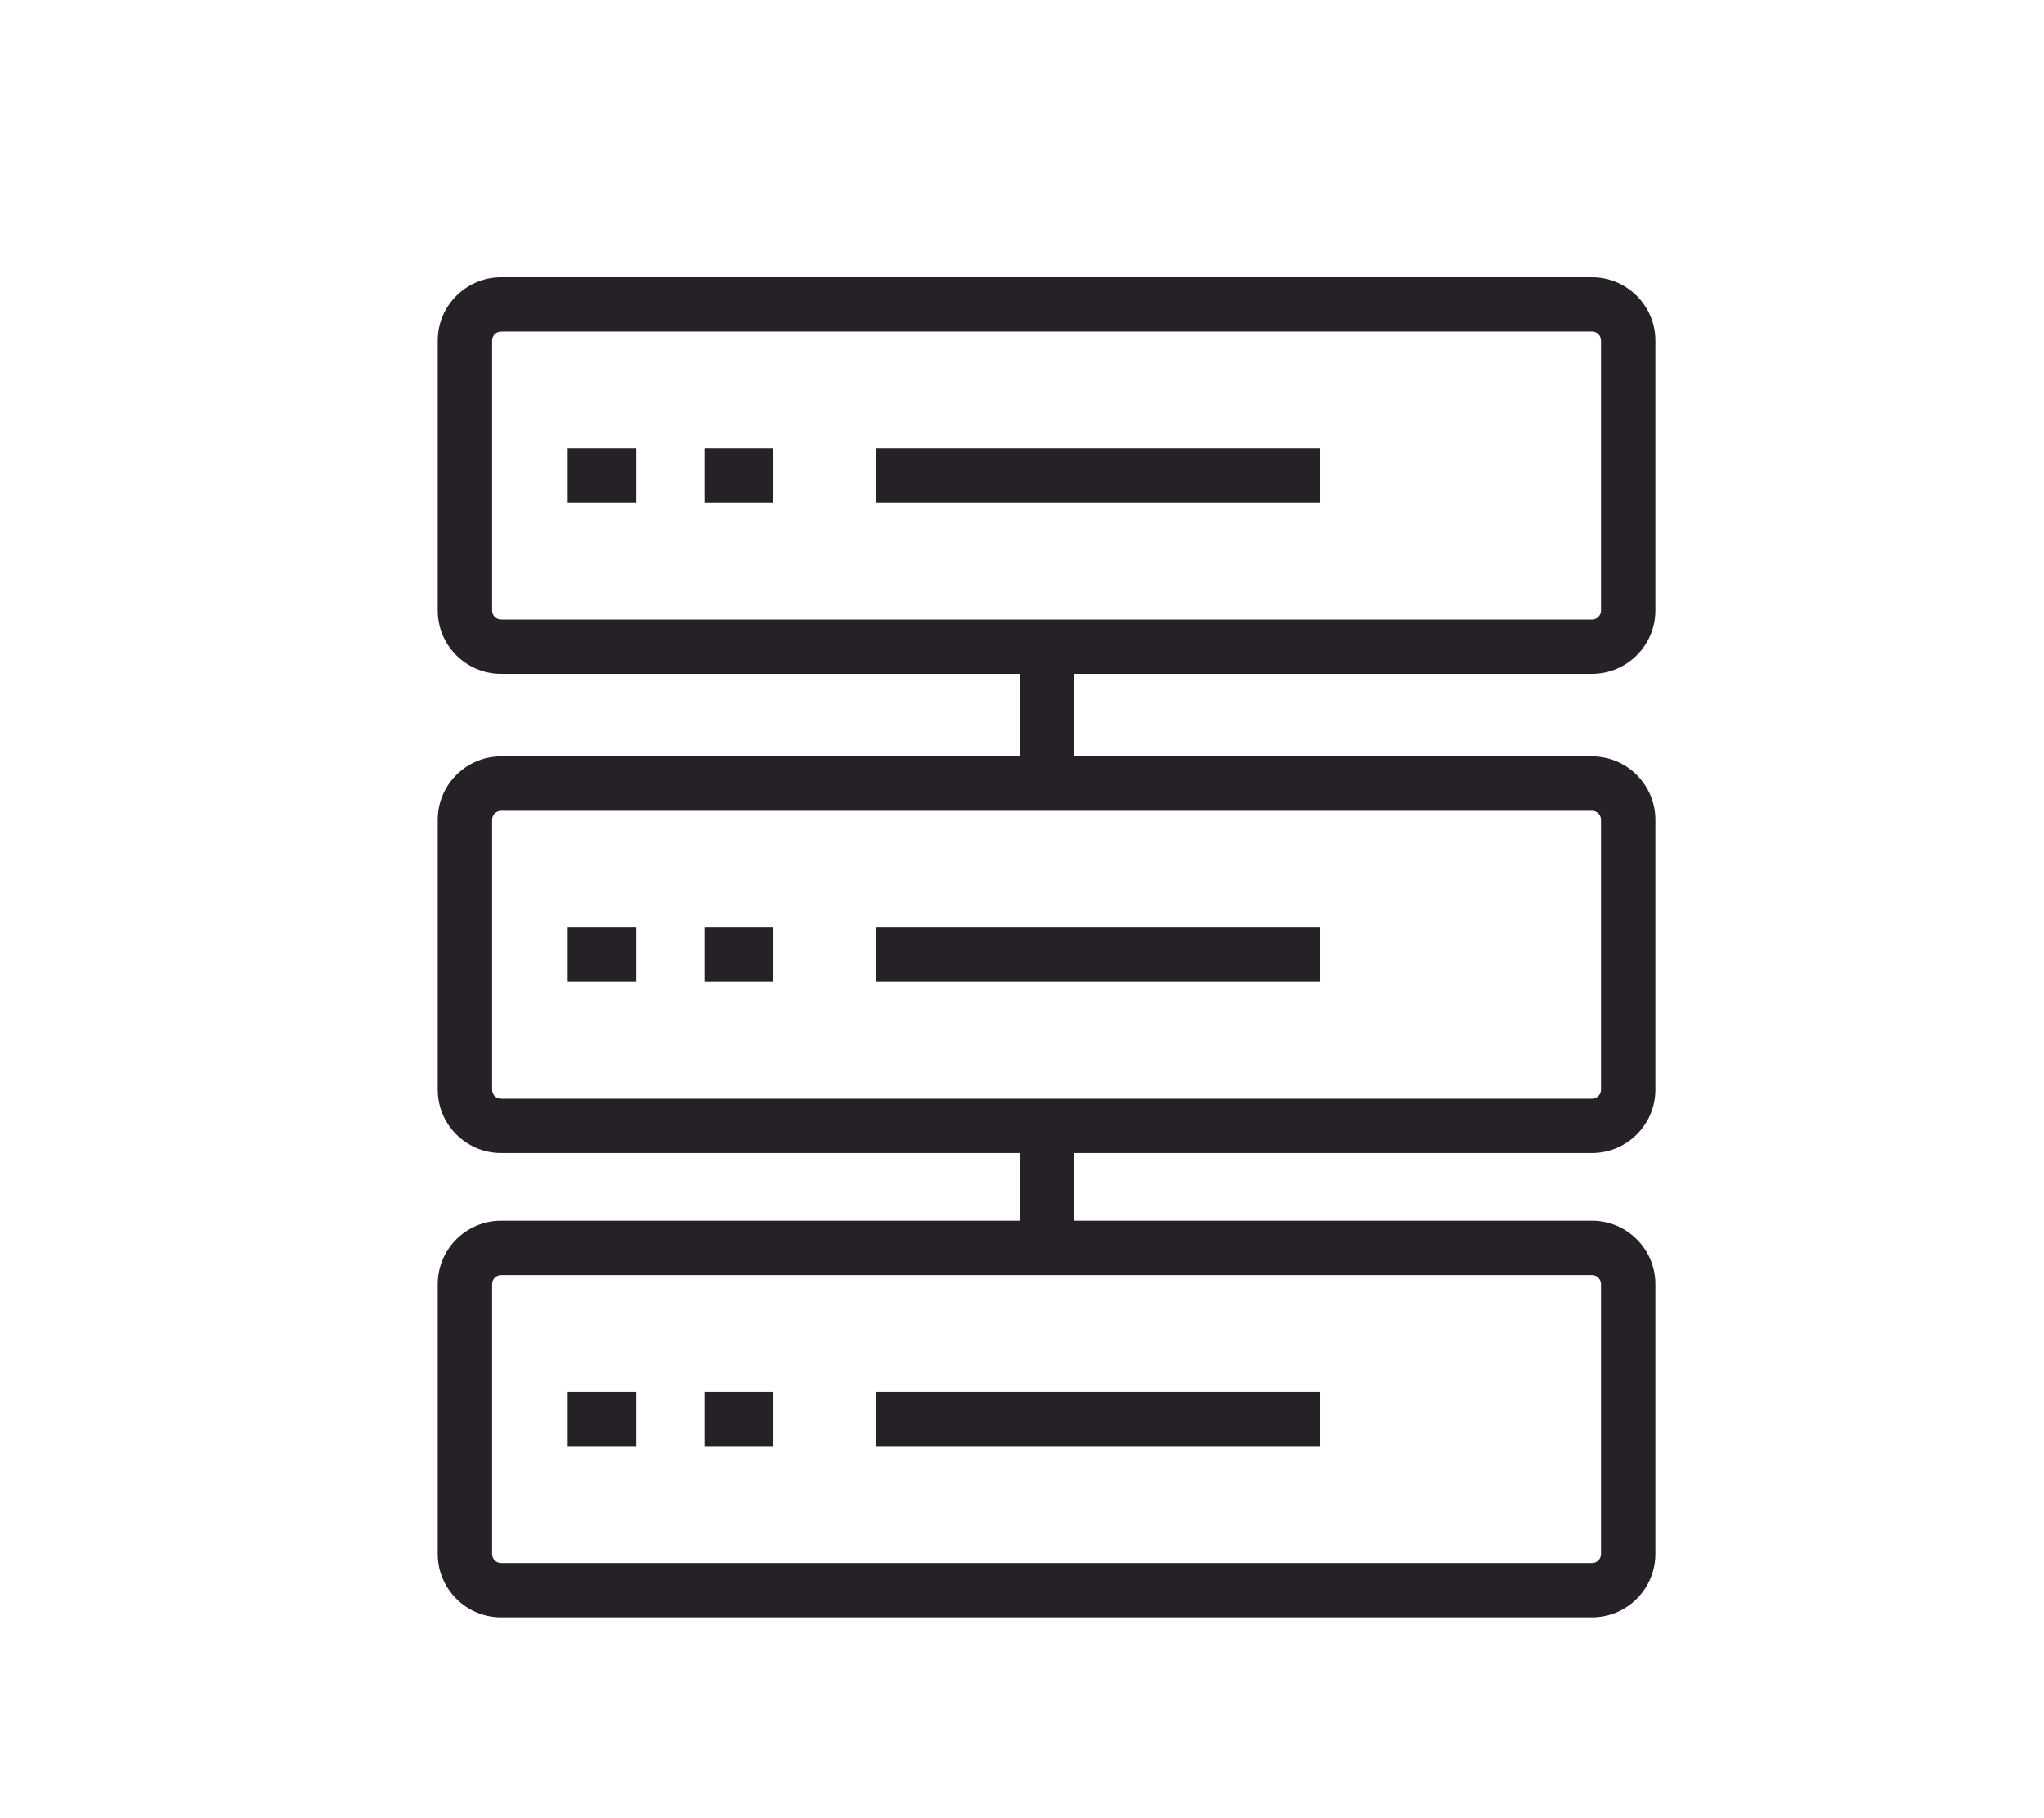
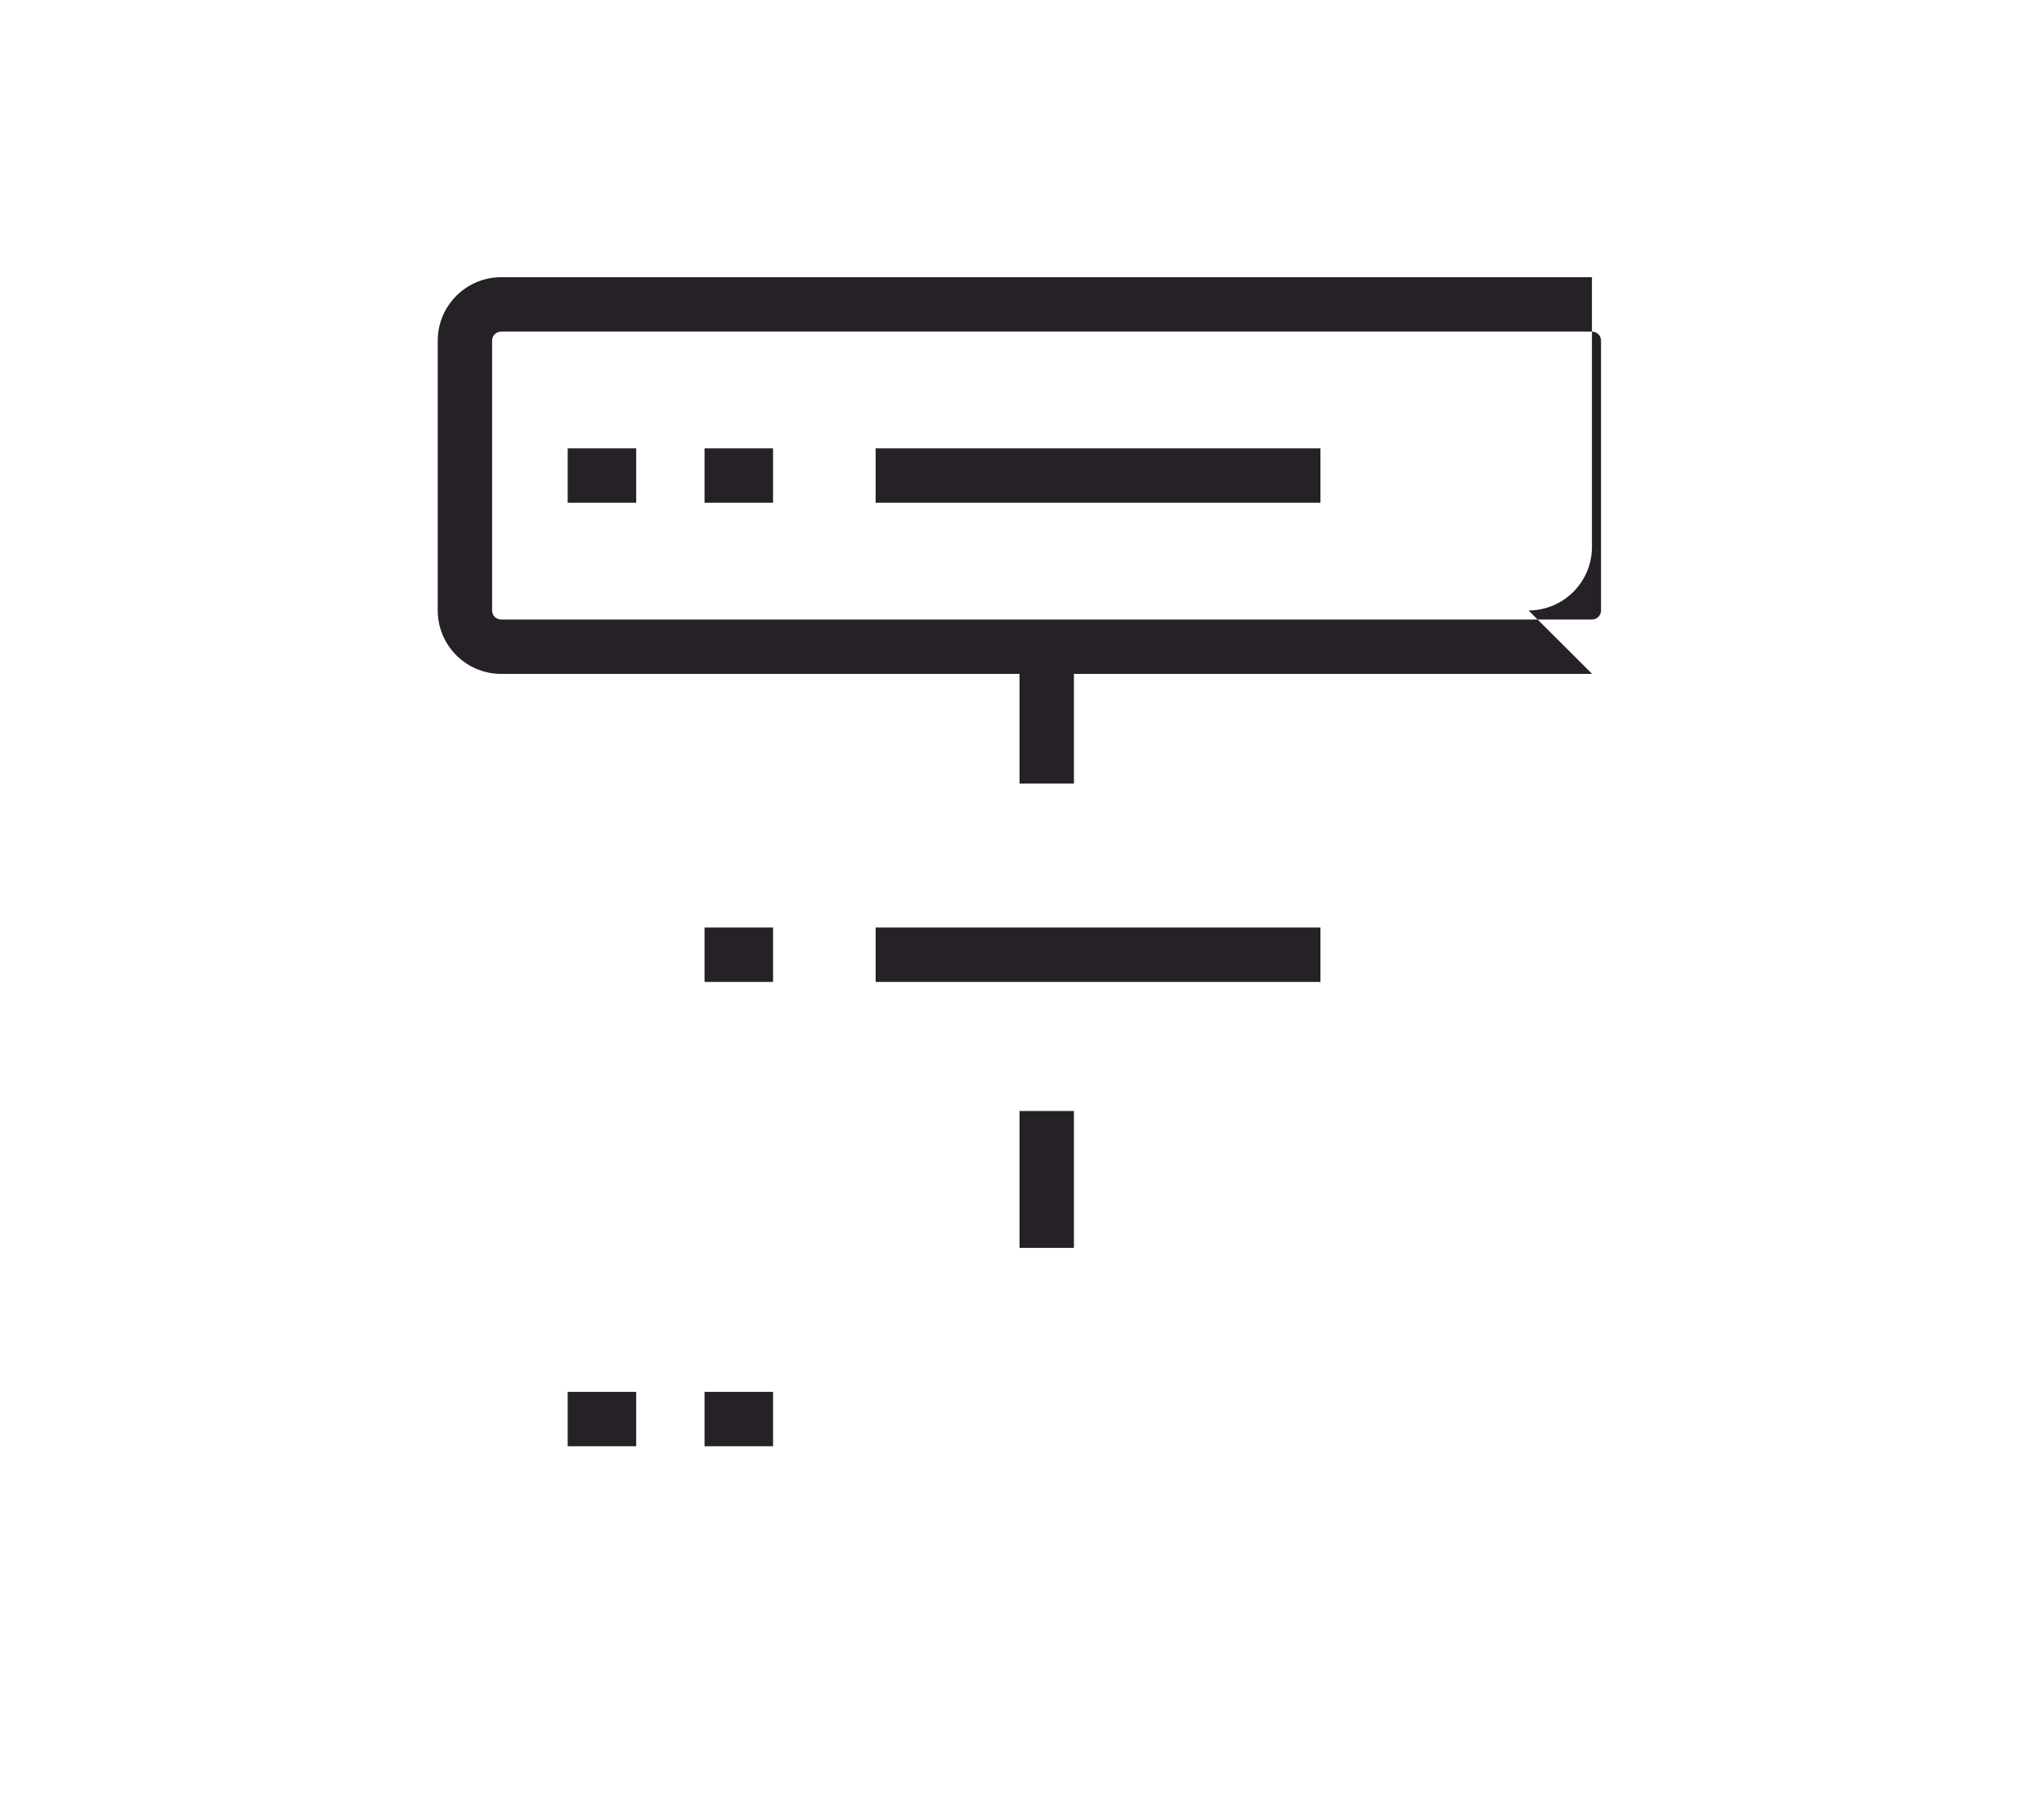
<svg xmlns="http://www.w3.org/2000/svg" id="Calque_1" data-name="Calque 1" viewBox="0 0 112.77 100.26">
  <defs>
    <style>
      .cls-1 {
        fill: #262127;
        stroke-width: 0px;
      }
    </style>
  </defs>
  <g>
-     <path class="cls-1" d="M87.84,37.17H27.65c-1.93,0-3.5-1.57-3.5-3.5v-14.88c0-1.93,1.57-3.5,3.5-3.5h60.18c1.93,0,3.5,1.57,3.5,3.5v14.88c0,1.93-1.57,3.5-3.5,3.5ZM27.65,18.29c-.28,0-.5.22-.5.5v14.88c0,.28.22.5.5.5h60.18c.28,0,.5-.22.5-.5v-14.88c0-.28-.22-.5-.5-.5H27.65Z" />
+     <path class="cls-1" d="M87.84,37.17H27.65c-1.93,0-3.5-1.57-3.5-3.5v-14.88c0-1.93,1.57-3.5,3.5-3.5h60.18v14.88c0,1.93-1.57,3.5-3.5,3.5ZM27.65,18.29c-.28,0-.5.22-.5.5v14.88c0,.28.22.5.5.5h60.18c.28,0,.5-.22.5-.5v-14.88c0-.28-.22-.5-.5-.5H27.65Z" />
    <rect class="cls-1" x="48.31" y="24.73" width="24.54" height="3" />
    <rect class="cls-1" x="38.87" y="24.73" width="3.78" height="3" />
    <rect class="cls-1" x="31.32" y="24.73" width="3.78" height="3" />
  </g>
  <g>
-     <path class="cls-1" d="M87.84,63.6H27.65c-1.93,0-3.5-1.57-3.5-3.5v-14.88c0-1.93,1.57-3.5,3.5-3.5h60.18c1.93,0,3.5,1.57,3.5,3.5v14.88c0,1.93-1.57,3.5-3.5,3.5ZM27.65,44.72c-.28,0-.5.22-.5.5v14.88c0,.28.22.5.5.5h60.18c.28,0,.5-.22.5-.5v-14.88c0-.28-.22-.5-.5-.5H27.65Z" />
    <rect class="cls-1" x="48.31" y="51.16" width="24.54" height="3" />
    <rect class="cls-1" x="38.87" y="51.16" width="3.78" height="3" />
-     <rect class="cls-1" x="31.32" y="51.16" width="3.78" height="3" />
  </g>
  <rect class="cls-1" x="56.25" y="35.67" width="3" height="7.55" />
  <g>
-     <path class="cls-1" d="M87.84,89.21H27.65c-1.93,0-3.5-1.57-3.5-3.5v-14.88c0-1.93,1.57-3.5,3.5-3.5h60.18c1.93,0,3.5,1.57,3.5,3.5v14.88c0,1.93-1.57,3.5-3.5,3.5ZM27.65,70.33c-.28,0-.5.22-.5.5v14.88c0,.28.22.5.5.5h60.18c.28,0,.5-.22.5-.5v-14.88c0-.28-.22-.5-.5-.5H27.65Z" />
-     <rect class="cls-1" x="48.31" y="76.77" width="24.54" height="3" />
    <rect class="cls-1" x="38.87" y="76.77" width="3.78" height="3" />
    <rect class="cls-1" x="31.32" y="76.77" width="3.78" height="3" />
  </g>
  <rect class="cls-1" x="56.25" y="61.28" width="3" height="7.55" />
</svg>